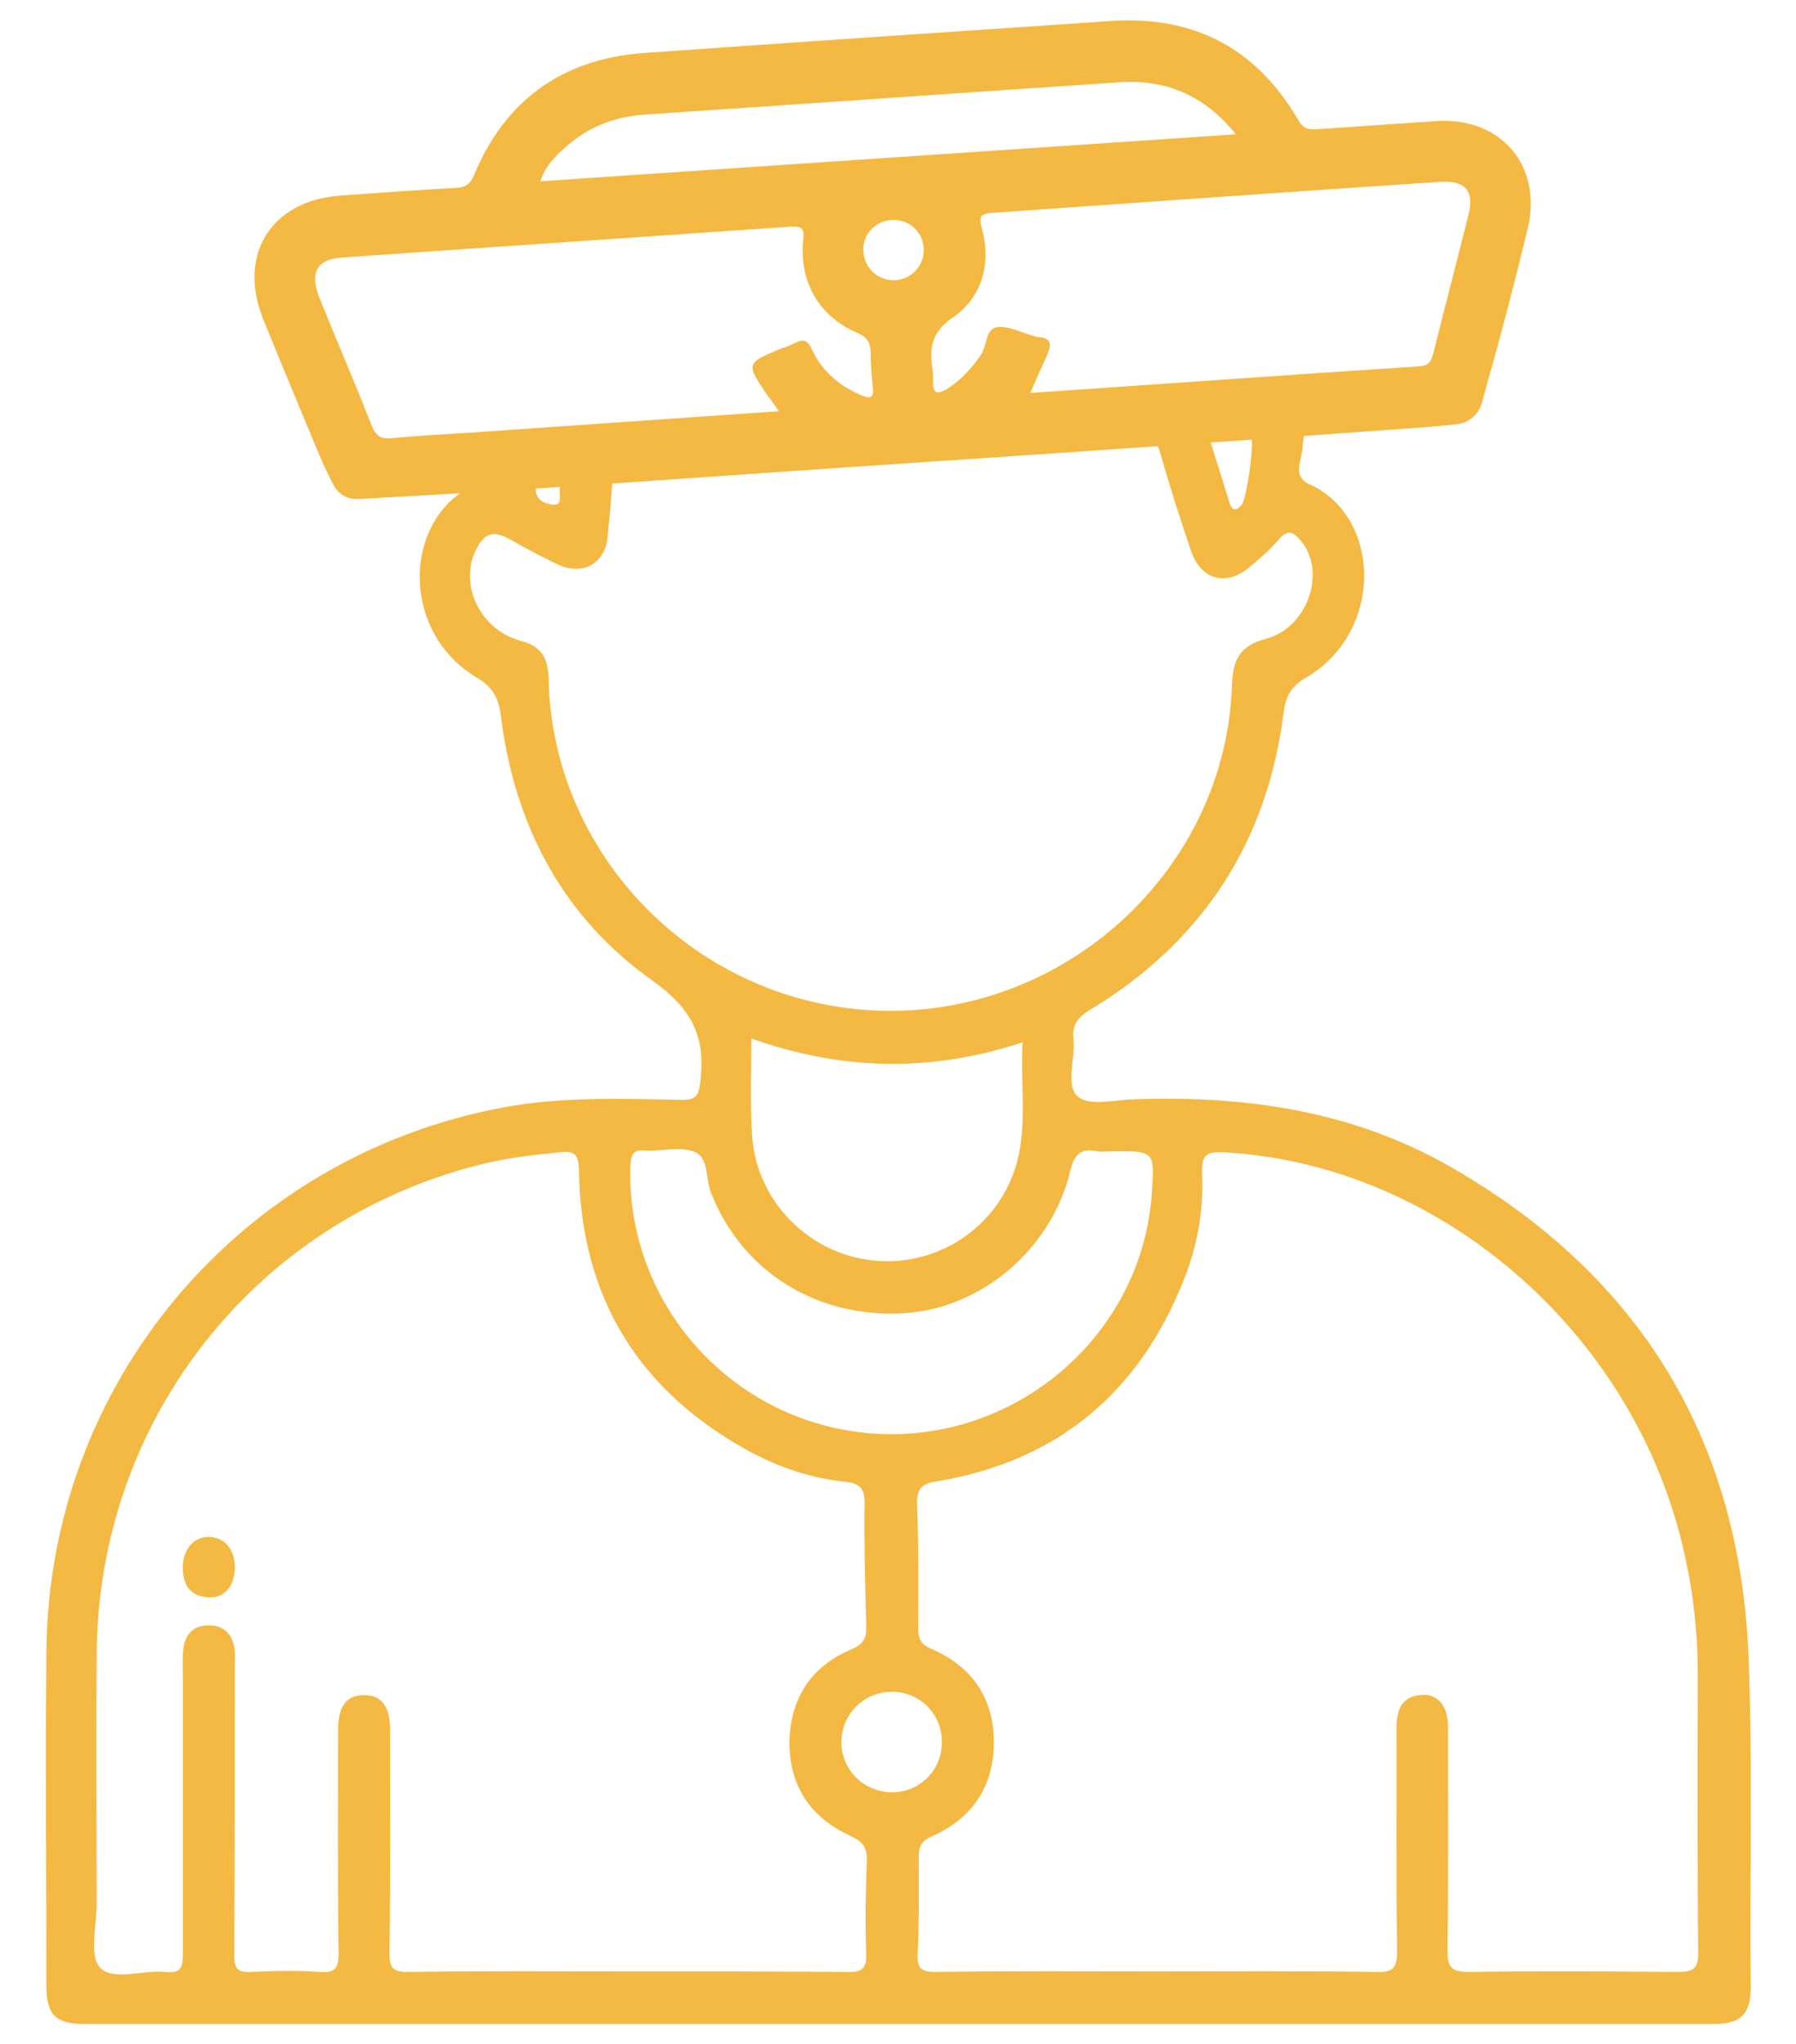
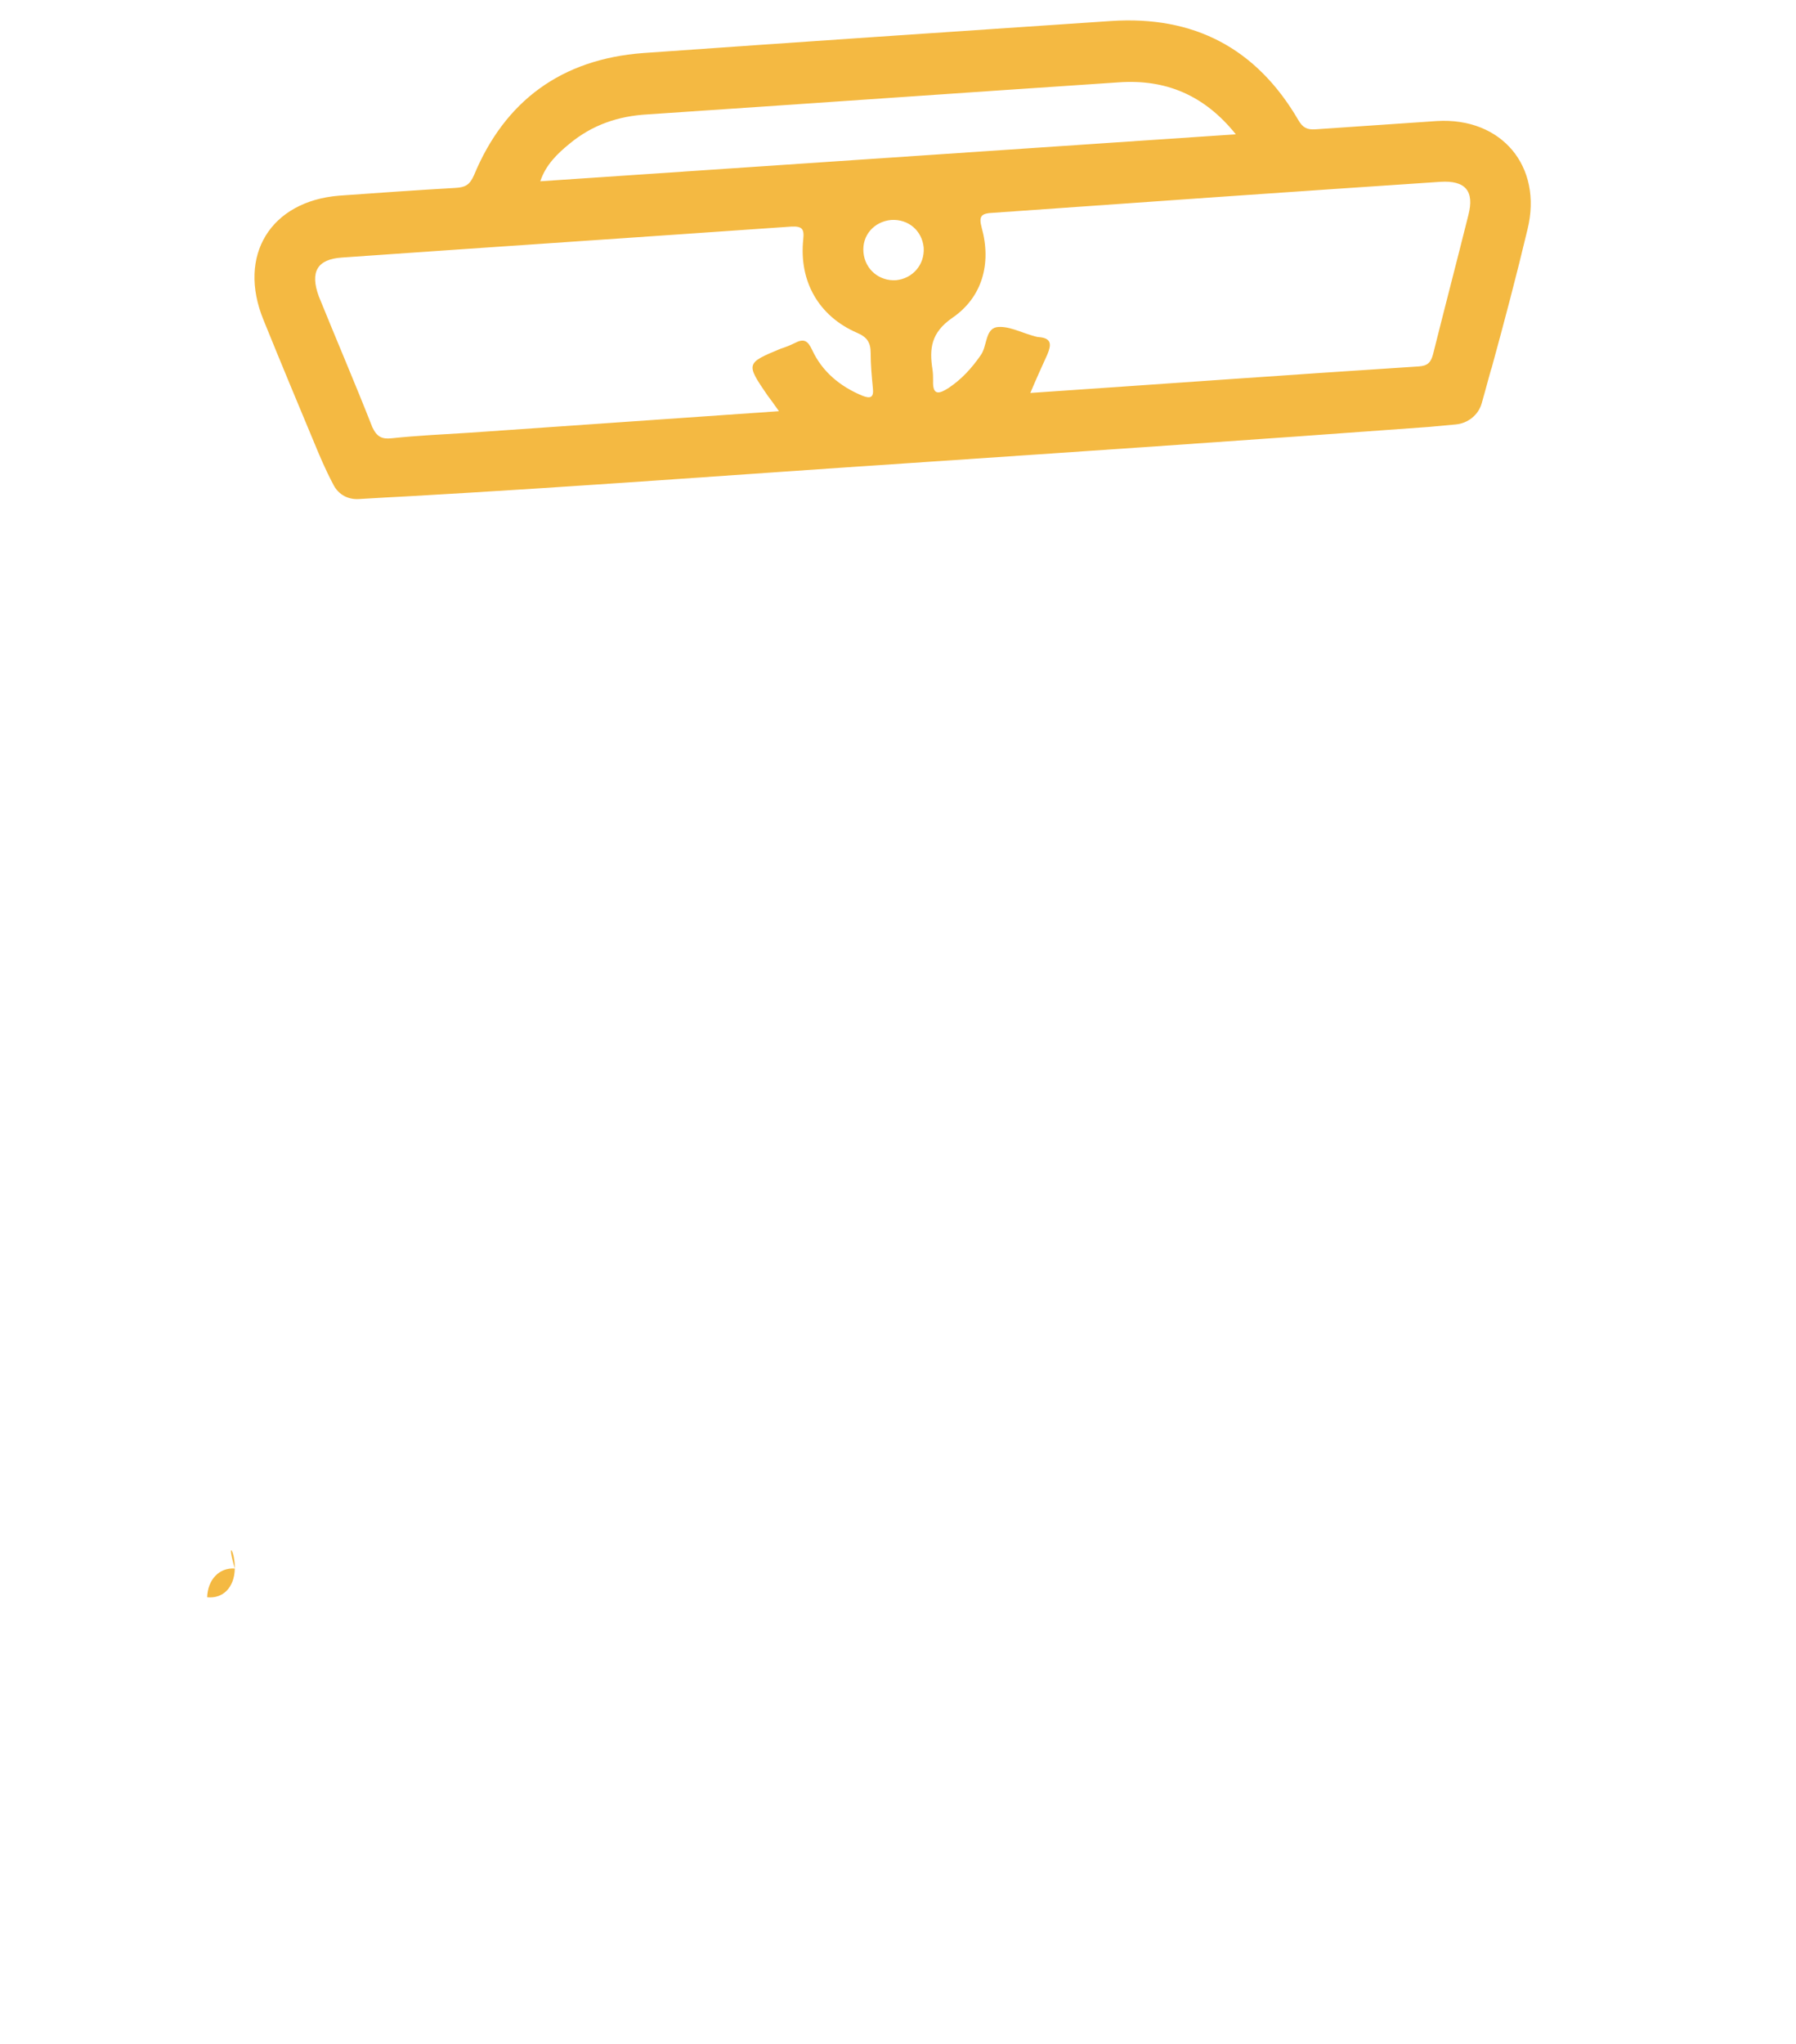
<svg xmlns="http://www.w3.org/2000/svg" id="Calque_1" x="0px" y="0px" viewBox="0 0 325.1 369.8" style="enable-background:new 0 0 325.1 369.8;" xml:space="preserve">
  <style type="text/css">	.st0{fill:#F4B942;stroke:#F4B942;stroke-width:5;stroke-miterlimit:10;}	.st1{fill:#F4B942;}</style>
  <g>
    <g>
-       <path class="st1" d="M316.5,299.6c-1.6-39.2-19.7-68.8-53.8-88.4c-17.7-10.2-37.2-13-57.4-12.3c-3.5,0.1-8.2,1.3-10.2-0.5   c-2.3-2-0.4-6.9-0.8-10.4c-0.3-2.7,0.9-4,3.2-5.4c20.1-12.2,31.8-30.1,34.8-53.3c0.4-3.3,1.3-5.1,4.3-6.8   c13.9-8.3,13.5-29,0.4-34.9c-3.3-1.5-1.2-4.6-1.2-6.9c0-0.4,0.3-2.4,0.4-2.7l-9.3-2c0.2,0.1-0.7,3-0.5,3.1   c0.8,0.6-0.8,11.3-1.6,12.2c-1.1,1.3-1.8,1.1-2.3-0.5c-1.1-3.7-2.3-7.3-3.4-10.9c0.1-0.1,0.2-0.1,0.2-0.2h-10.7   c0.7,0.4,1.1,1.1,1.4,2.2c1.7,6,3.6,11.9,5.6,17.8c1.8,5.3,6.5,6.5,10.7,2.8c1.8-1.5,3.6-3,5.1-4.8c1.8-2.2,2.9-1.3,4.2,0.3   c4.5,5.6,1.1,15.6-6.5,17.6c-4.8,1.3-5.9,3.8-6.1,8.3c-1,32.6-28.9,59.1-62,59c-33.3-0.1-61-26.9-61.7-60.1   c-0.1-3.8-1.3-5.9-5.2-6.9c-7.2-2-11-10.1-8-16.3c1.6-3.3,3.3-3.7,6.4-1.9c2.8,1.6,5.7,3.1,8.6,4.5c4.5,2,8.5-0.3,8.9-5.2   c0.5-4.9,0.9-9.8,1.1-14.7c0.1-1.2,0.3-2,1-2.4h-10.6c0.5,0.4,0.6,1.3,0.3,2.6c-0.4,2-0.2,4.1-0.5,6.2c-0.1,0.9,0.6,2.8-1.2,2.6   c-1.3-0.1-2.9-0.7-3.1-2.4c-0.3-2.7-0.5-5.4-0.5-8.1c0-0.4,0.1-0.6,0.2-0.8H86.5c0.2,0.1,0.3,0.2,0.5,0.3c1.3,1.1,0.6,6.7-0.7,7.3   c-13.1,5.4-14.4,26.4,0,35c3.2,1.9,4,4,4.4,7.2c2.5,19.7,11.3,36.3,27.5,47.7c7,5,9.5,10,8.6,17.9c-0.3,2.8-0.7,3.7-3.6,3.6   c-10.8-0.2-21.6-0.6-32.2,1.4c-47.7,8.9-82.3,50-82.6,98.6c-0.2,20.1,0,40.2,0,60.4c0,5.1,1.7,6.8,6.7,6.8c98.4,0,196.8,0,295.2,0   c4.8,0,6.6-1.8,6.6-6.6C316.7,339.5,317.3,319.5,316.5,299.6z M136,187.9c16.6,5.9,32.7,6.1,49.1,0.7c-0.4,7,0.7,13.8-0.7,20.4   c-2.6,12.1-13.8,20.2-26,19.1c-12.2-1.1-21.9-11.2-22.3-23.4C135.8,199.2,136,193.8,136,187.9z M114.1,210.9   c0.1-2.3,0.8-3,2.9-2.7c0.1,0,0.3,0,0.4,0c2.9,0,6.1-0.8,8.5,0.3c2.4,1.1,1.8,4.8,2.8,7.3c5.6,14.3,19.2,22.8,35.1,21.8   c13.9-0.9,26.5-11.6,29.9-25.6c0.7-3,1.8-4.3,4.8-3.7c1,0.2,2.1,0,3.1,0c7.4,0,7.4,0,6.9,7.5c-1.6,24.5-22.5,43.7-47.2,43.7   C134.6,259.4,113.3,237.4,114.1,210.9z M156.8,353.5c0.1,2.8-0.9,3.4-3.5,3.3c-13.2-0.1-26.5-0.1-39.7-0.1s-26.5-0.1-39.7,0.1   c-2.8,0-3.4-0.7-3.4-3.4c0.2-13.5,0.1-27,0.1-40.5c0-4.2-1.6-6.2-4.7-6.2c-3.1,0-4.7,2-4.7,6.2c0,13.5-0.1,27,0.1,40.5   c0,2.7-0.6,3.6-3.4,3.4c-4.1-0.3-8.3-0.2-12.5,0c-2.4,0.1-3-0.6-3-3c0.1-17.5,0.1-35,0.1-52.6c0-1,0.1-2.1-0.1-3.1   c-0.4-2.5-2-4-4.5-4c-2.7-0.1-4.4,1.5-4.7,4.2c-0.2,1.7-0.1,3.4-0.1,5.1c0,16.7,0,33.5,0,50.2c0,2.4-0.4,3.5-3.1,3.2   c-4.1-0.4-9.6,1.7-11.9-0.8c-2-2.2-0.6-7.6-0.6-11.6c0-15.1-0.1-30.1,0-45.2c0.3-42.2,28.6-78.3,69.5-88.5   c4.7-1.2,9.4-1.7,14.2-2.2c3.1-0.4,3.5,0.6,3.6,3.4c0.4,23.1,11,40,31.2,50.9c5.3,2.8,11,4.7,17,5.3c2.5,0.3,3.5,1.1,3.5,3.8   c-0.1,7.4,0.1,14.8,0.3,22.2c0.1,2.2-0.4,3.3-2.6,4.3c-7.3,3-11.1,8.8-11.3,16.6c-0.1,8.1,3.8,13.9,11.1,17.2   c2.3,1.1,3,2.2,2.9,4.6C156.7,342.3,156.6,347.9,156.8,353.5z M152.3,315.2c0-5,4.1-9.1,9.1-9.1c5.1,0,9.1,4,9.1,9.1   c0,5.1-4,9.1-9.1,9.1C156.3,324.2,152.3,320.2,152.3,315.2z M303.5,356.8c-12.5-0.1-24.9-0.2-37.4,0c-3.1,0-4.1-0.5-4.1-3.9   c0.2-13.5,0.1-27,0.1-40.5c0-3.9-2-6.1-5.1-5.7c-3.4,0.4-4.2,2.8-4.2,5.9c0,13.5-0.1,27,0.1,40.5c0,3.1-0.9,3.8-3.8,3.7   c-13.2-0.2-26.5-0.1-39.7-0.1c-13.4,0-26.7-0.1-40.1,0.1c-2.5,0-3.3-0.6-3.2-3.2c0.3-5.8,0.2-11.7,0.2-17.5c0-1.8,0.3-2.9,2.3-3.8   c7.3-3.2,11.3-9,11.3-17c0-8-3.9-13.8-11.4-17c-1.9-0.8-2.3-1.9-2.3-3.8c0-7.4,0.1-14.8-0.2-22.2c-0.1-3.1,1-3.9,3.7-4.3   c21.6-3.6,36.4-15.9,44.5-36.2c2.5-6.2,3.7-12.7,3.4-19.4c-0.1-3.1,0.4-4.1,3.9-3.9c38,2,72.6,31,82.6,69.3   c2.1,8.1,3.2,16.3,3.2,24.6c0,16.9-0.1,33.8,0.1,50.6C307.5,356.4,306.4,356.8,303.5,356.8z" />
-       <path class="st1" d="M42.5,283.9c-0.1,3.3-2.1,5.4-5,5.1c-3.4-0.3-4.5-2.6-4.4-5.7c0.1-3.2,2.2-5.4,5-5.2   C40.9,278.3,42.6,280.6,42.5,283.9z" />
+       <path class="st1" d="M42.5,283.9c-0.1,3.3-2.1,5.4-5,5.1c0.1-3.2,2.2-5.4,5-5.2   C40.9,278.3,42.6,280.6,42.5,283.9z" />
    </g>
    <g>
      <path class="st1" d="M57.5,81.6c0.1,0.2,1.2,3,2.9,6.2c0.9,1.7,2.6,2.6,4.5,2.5c3-0.2,7.2-0.4,8.9-0.5c30.3-1.7,60.5-4,90.7-6   c31.1-2.1,62.2-4.2,93.4-6.5c0.4,0,3.2-0.3,5.6-0.5c2.2-0.2,4.1-1.7,4.7-3.8c1-3.5,1.7-6.3,1.8-6.4c2.3-8.4,4.5-16.7,6.5-25.1   c2.8-11.4-4.7-20.3-16.4-19.6c-7.3,0.5-14.7,1-22,1.5c-1.5,0.1-2.3-0.3-3.1-1.7c-7.6-13-18.9-18.9-33.9-17.9   c-28.2,1.9-56.5,3.8-84.7,5.8c-14.7,1.1-25,8.6-30.6,22.1c-0.8,1.8-1.6,2.2-3.4,2.3c-7,0.4-14,0.9-21,1.4   C49,36.4,42.9,46.2,47.7,57.9C50.9,65.8,54.2,73.7,57.5,81.6z M162.2,50.7c-3,0.2-5.6-1.9-5.9-5c-0.3-3.1,1.9-5.6,5-5.9   c3.1-0.2,5.6,1.9,5.9,5C167.4,47.9,165.2,50.4,162.2,50.7z M260.7,32.9c4.6-0.3,6.2,1.7,5.1,6c-2.1,8.4-4.3,16.8-6.4,25.2   c-0.4,1.5-1,2.1-2.6,2.2c-23.3,1.5-46.7,3.2-70.3,4.8c1.1-2.6,2.1-4.8,3.1-7c0.7-1.7,0.8-2.9-1.5-3.1c-0.4,0-0.9-0.2-1.3-0.3   c-2.1-0.6-4.4-1.8-6.4-1.5c-2.1,0.4-1.7,3.5-2.9,5.1c-1.6,2.3-3.4,4.3-5.8,5.9c-1.7,1.1-2.9,1.4-2.8-1.3c0-0.7,0-1.3-0.1-2   c-0.6-3.8-0.3-6.7,3.6-9.4c5.4-3.7,7.1-9.8,5.3-16.3c-0.6-2.2,0-2.6,2.1-2.7C206.7,36.6,233.7,34.7,260.7,32.9z M103.1,26   c4.1-3.4,8.8-5,14.1-5.3c28.4-1.9,56.8-3.9,85.3-5.8c8.5-0.6,15.5,2.3,21.2,9.4L97.8,32.8C98.8,29.8,100.9,27.8,103.1,26z    M61.9,46.6c27.1-1.9,54.2-3.7,81.3-5.6c2-0.1,2.4,0.4,2.2,2.3c-0.8,7.6,2.8,13.9,9.7,16.9c1.9,0.8,2.5,1.8,2.5,3.7   c0,2.1,0.2,4.2,0.4,6.3c0.2,1.7-0.4,2-1.9,1.4c-4.1-1.7-7.3-4.4-9.1-8.3c-0.8-1.7-1.5-2.1-3.2-1.2c-0.8,0.4-1.6,0.7-2.5,1   c-6.3,2.6-6.3,2.7-2.4,8.4c0.6,0.8,1.2,1.6,2.1,2.9l-56.1,3.9c-4.7,0.3-9.3,0.5-14,1c-1.8,0.2-2.7-0.3-3.5-2   c-3.1-7.9-6.5-15.8-9.7-23.7C56.1,49.2,57.4,46.9,61.9,46.6z" />
    </g>
  </g>
</svg>